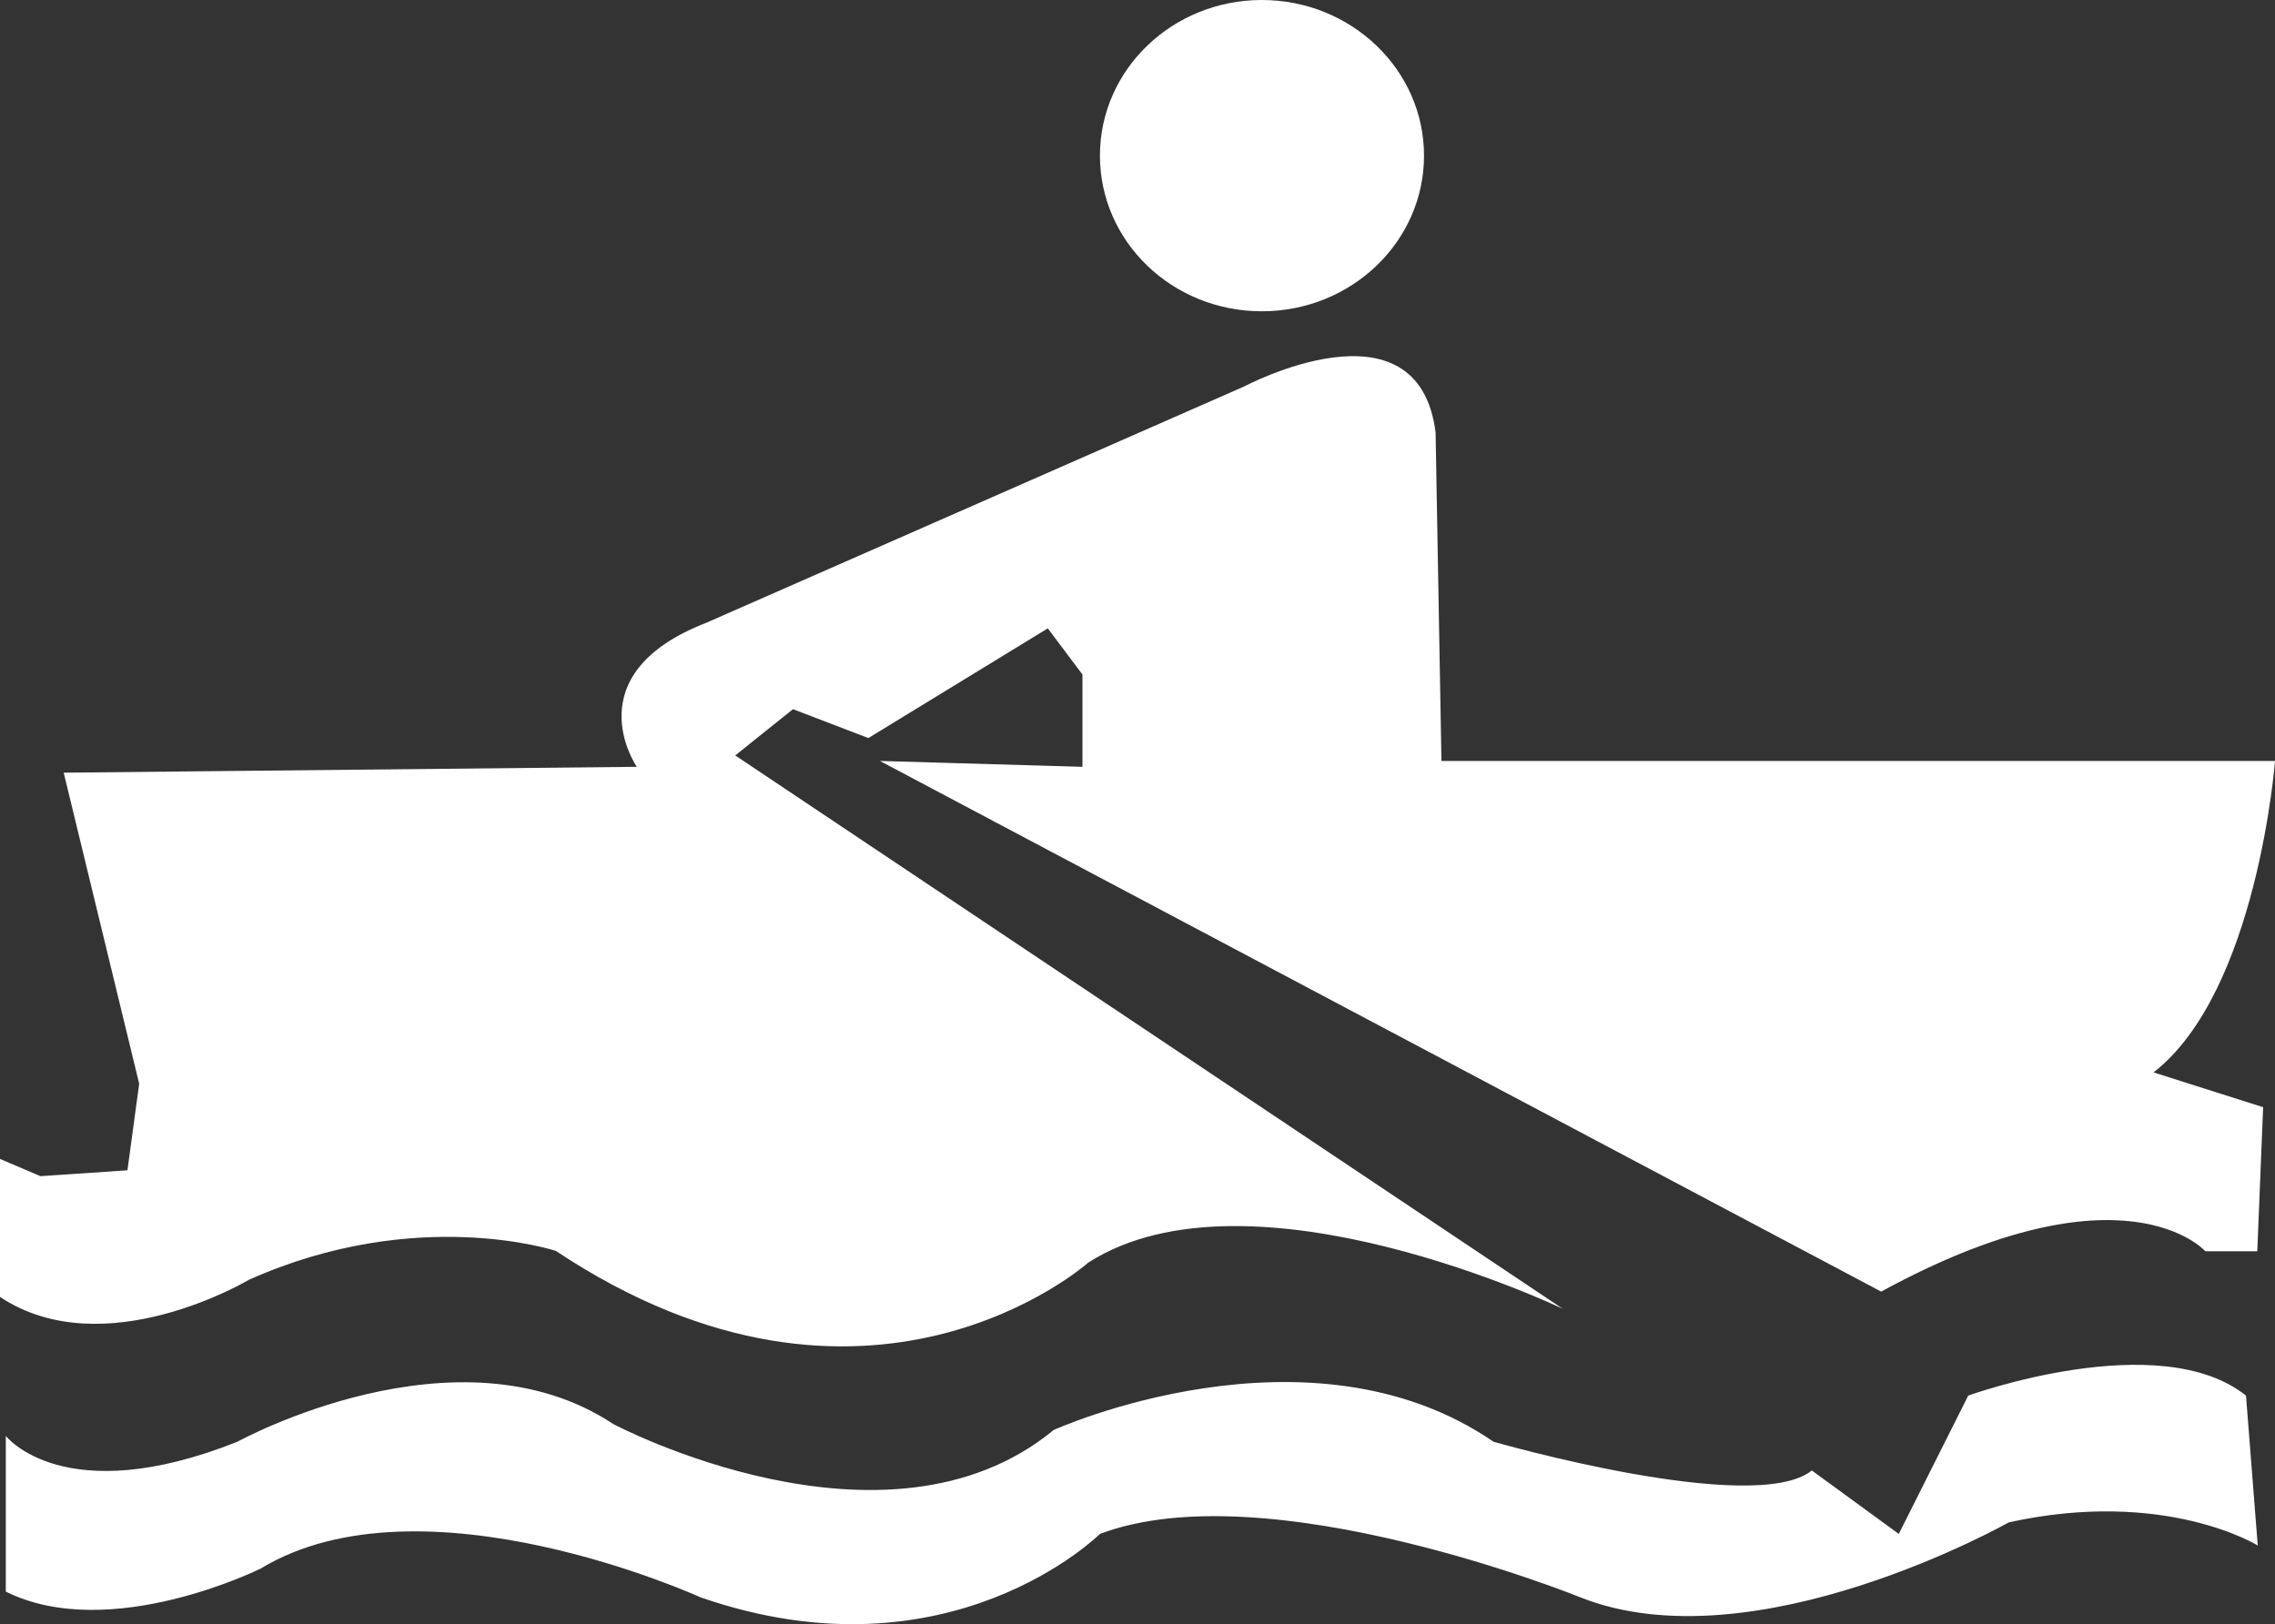
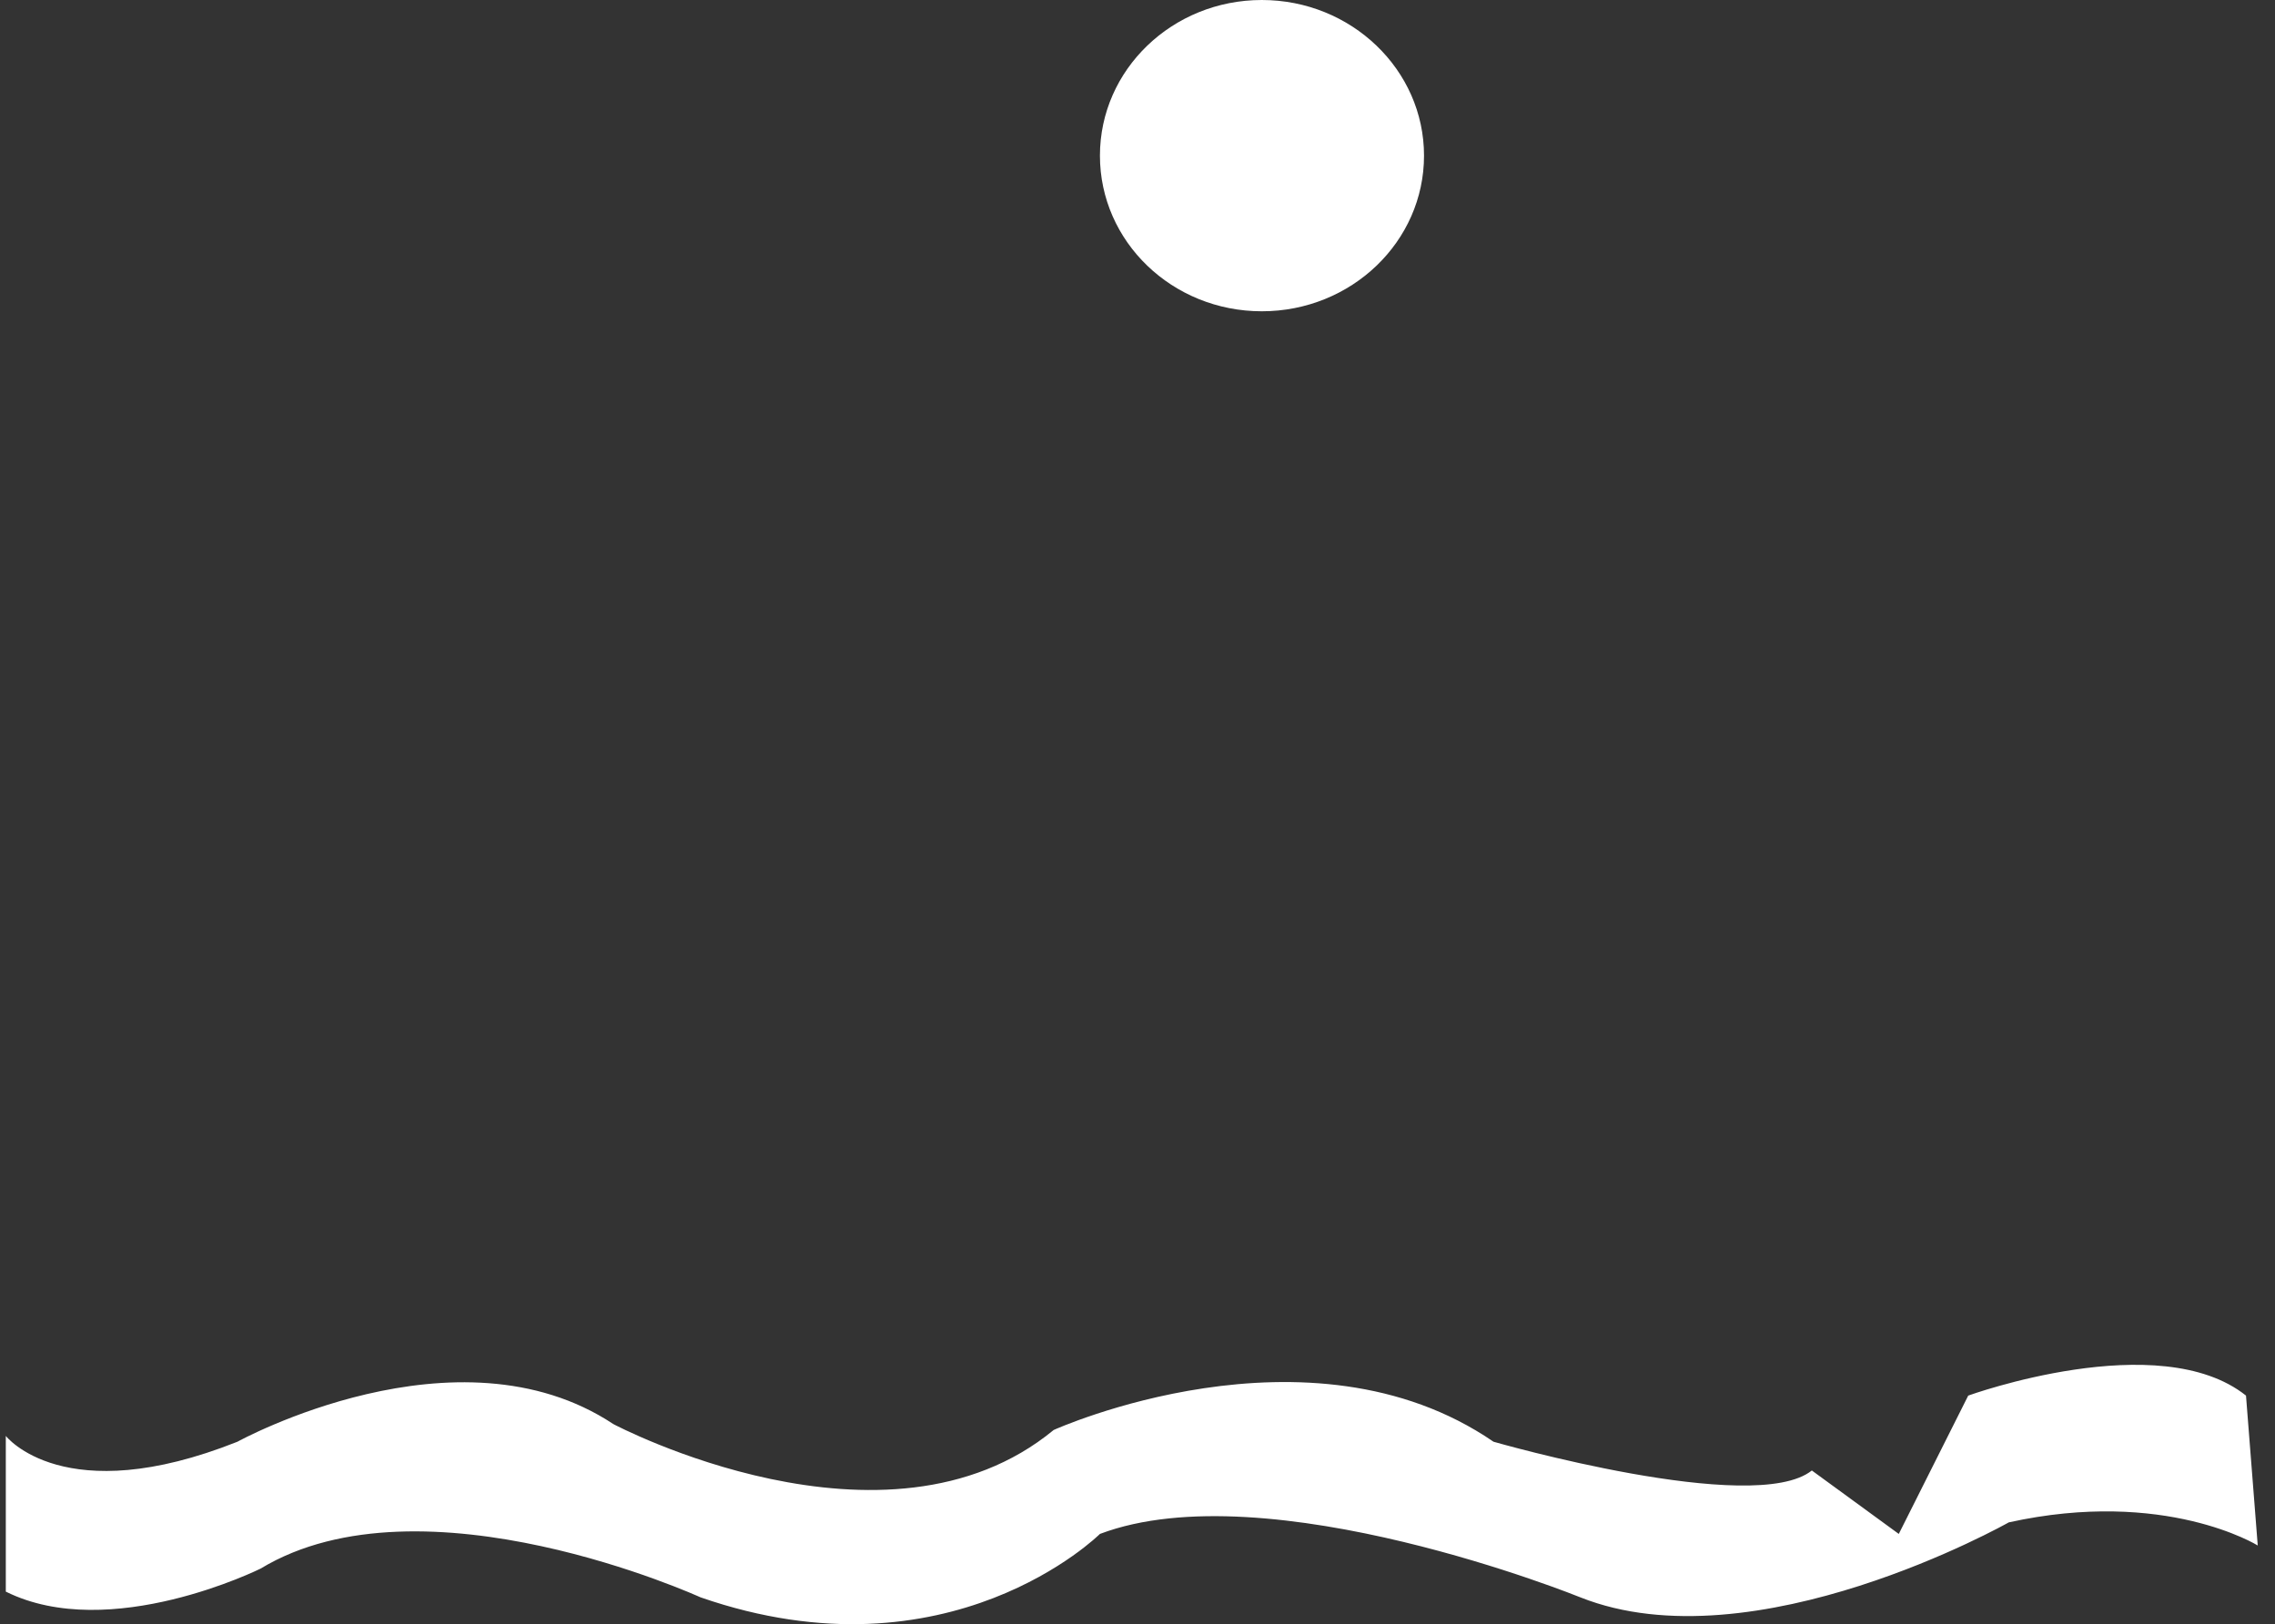
<svg xmlns="http://www.w3.org/2000/svg" height="276.748" width="387.56" version="1.1" viewBox="0 0 387.56 276.748" id="Rowing">
  <rect x="0" y="0" width="387.56" height="276.748" fill="#333333" stroke="none" />
  <defs id="defs4">
    <style id="style2">.cls-1,.cls-2{fill:#fff;}.cls-1{fill-rule:evenodd;}</style>
  </defs>
  <title id="title6">rowing</title>
  <path style="fill:#ffffff;fill-rule:evenodd" id="path8" d="m 242.59,26.52 c 0,14.65 -12.37,26.52 -27.63,26.52 -15.26,0 -27.58,-11.87 -27.58,-26.52 0,-14.65 12.34,-26.52 27.58,-26.52 15.24,0 27.63,11.89 27.63,26.52" class="cls-1" />
-   <path style="fill:#ffffff;fill-rule:evenodd" id="path10" d="m 244.56,73.66 1,56 h 142 c 0,0 -3,39.32 -20.69,53.07 l 18.67,5.93 -1,24.55 h -8.84 c 0,0 -13.83,-15.71 -55.23,6.87 l -170.57,-90.42 34.5,1 v -15.73 l -5.9,-7.86 -30.57,18.69 -12.84,-4.92 -9.84,7.88 141,94.3 c 0,0 -53.25,-25.55 -80.86,-7.88 0,0 -37.46,33.41 -90.71,-2 0,0 -23.69,-7.85 -52.26,4.92 0,0 -24.66,14.73 -42.42,2.93 v -23.52 l 6.89,2.94 14.82,-1 2,-14.75 -12.86,-53 97.63,-1 c 0,0 -10.86,-15.72 11.83,-24.54 l 91.71,-40.3 c 0,0 29.57,-15.72 32.54,7.86" class="cls-1" />
  <path style="fill:#ffffff;fill-rule:evenodd" id="path12" d="m 0.98,244.66 c 0,0 9.88,12.77 39.47,1 0,0 37.42,-20.64 64.05,-3 0,0 46.39,24.58 75,1 0,0 43.38,-19.65 74.93,2 0,0 44.36,12.78 54.23,4.9 l 14.81,10.81 11.83,-23.57 c 0,0 32.53,-11.8 47.32,0 l 2,25.54 c 0,0 -15.78,-9.81 -42.41,-3.94 0,0 -43.4,24.55 -73,12.77 0,0 -53.25,-21.61 -81.83,-10.8 0,0 -25.65,25.53 -68.05,10.8 0,0 -47.32,-21.61 -74.94,-4.89 0,0 -25.64,12.75 -43.4,3.92 v -26.54" class="cls-1" />
</svg>